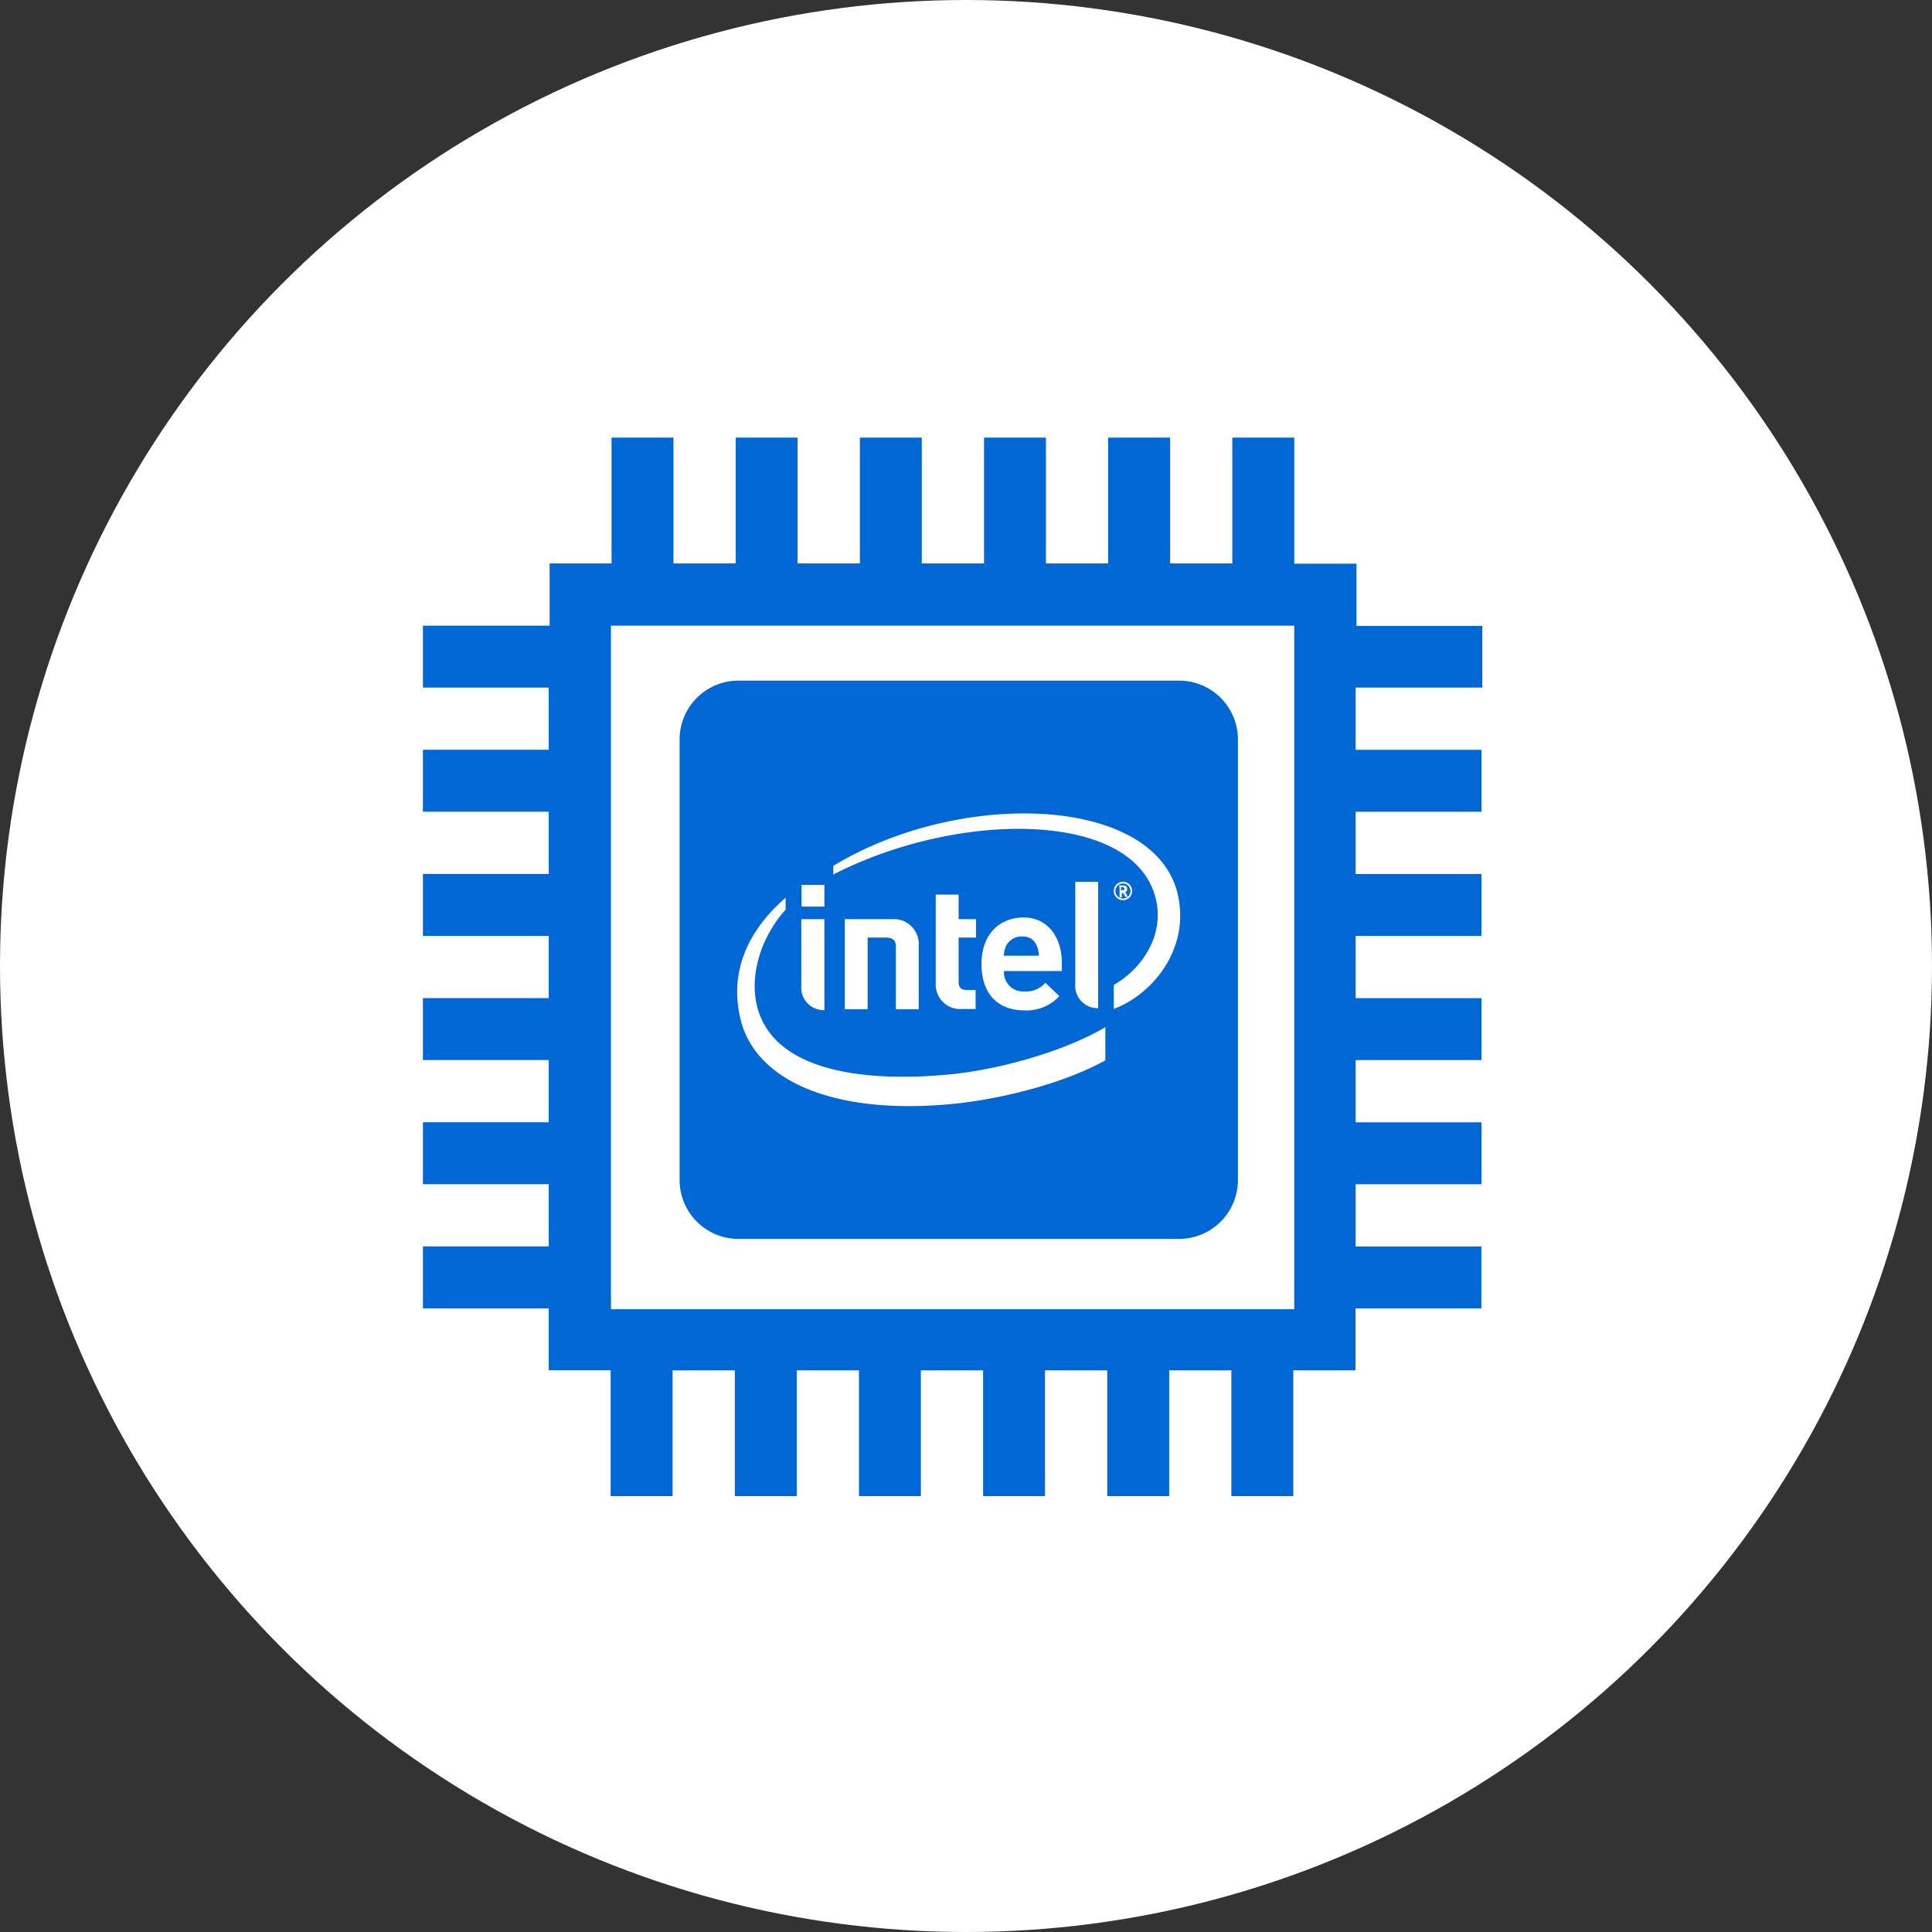
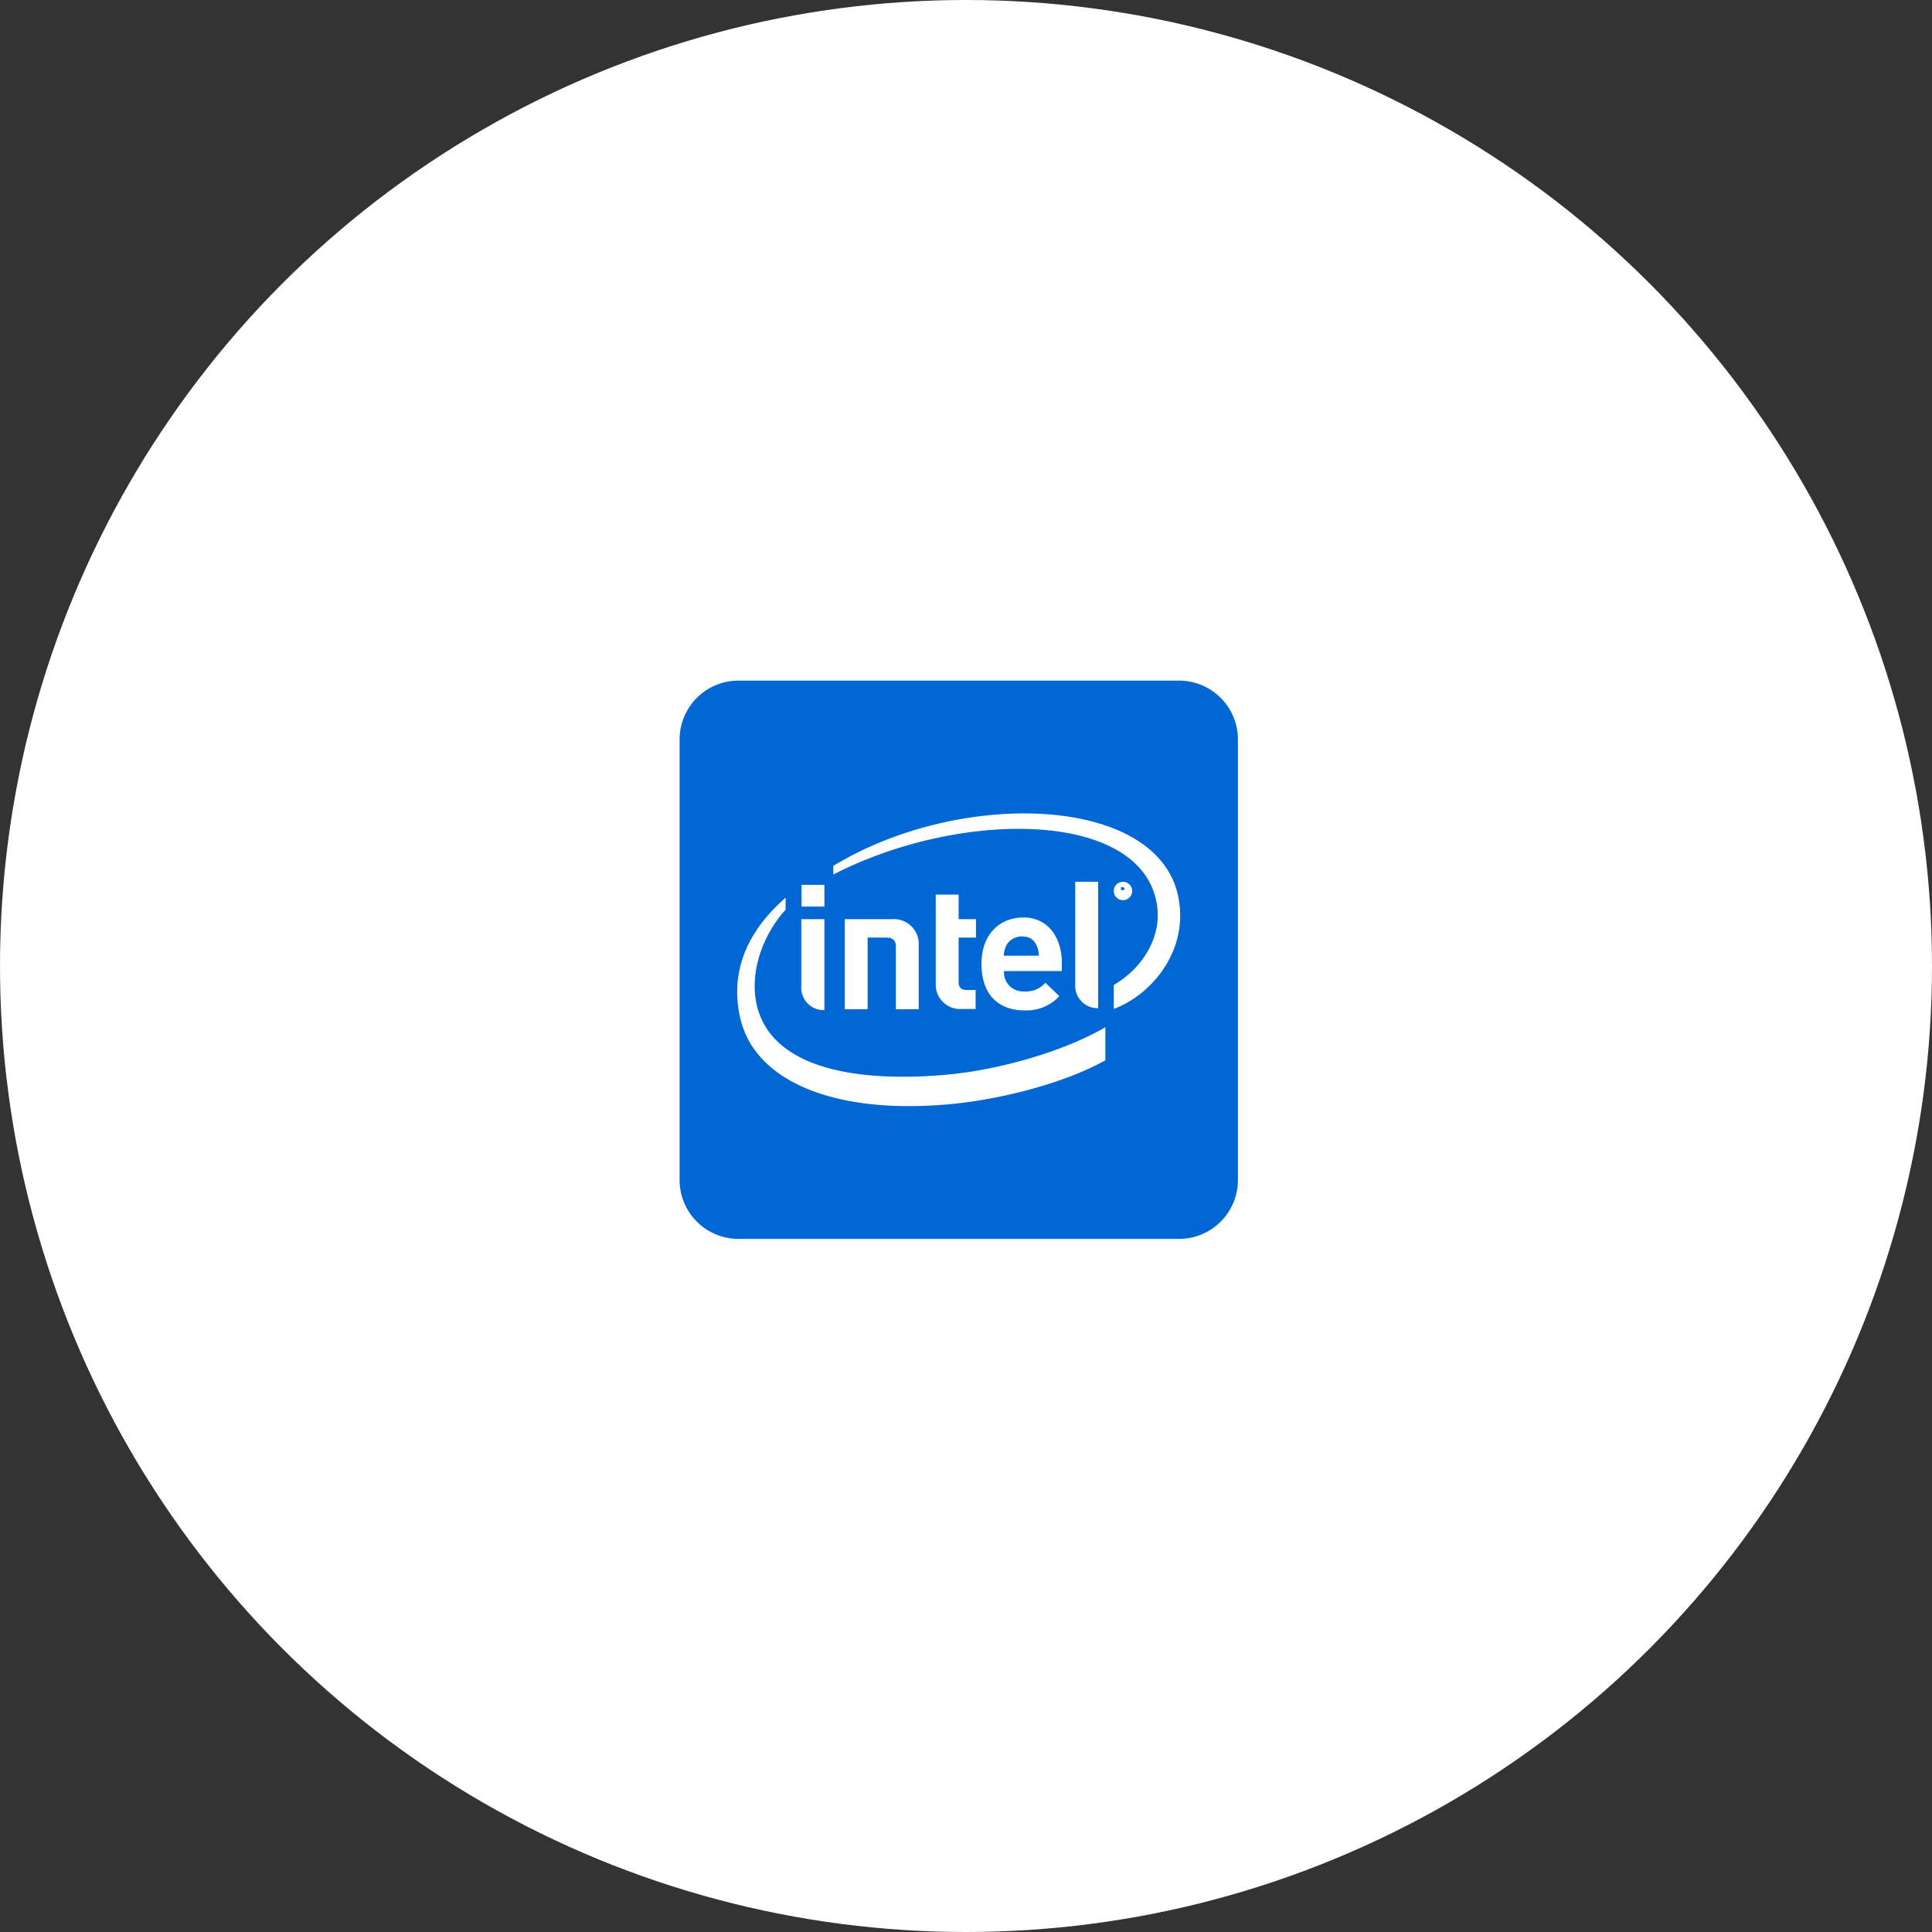
<svg xmlns="http://www.w3.org/2000/svg" width="234" height="234" viewBox="0 0 234 234">
  <rect x="0" y="0" width="234" height="234" fill="#333333" stroke="none" />
  <g transform="translate(-554 -1901)">
    <circle cx="117" cy="117" r="117" transform="translate(554 1901)" fill="#fff" />
    <g transform="translate(605.222 1954)">
-       <path d="M128.312,30.312v-7.5H113.071V15.274h-7.536V0h-7.5V15.241H90.5V0H83V15.241H75.46V0h-7.5V15.241H60.422V0h-7.5V15.241H45.384V0h-7.5V15.241H30.346V0h-7.5V15.241h-7.5v7.536H0v7.5H15.241v7.536H0v7.5H15.241v7.536H0v7.5H15.241V67.89H0v7.5H15.241v7.536H0v7.5H15.241v7.536H0v7.5H15.241v7.5h7.5V128.21h7.5V112.97h7.536V128.21h7.5V112.97h7.536V128.21h7.5V112.97h7.536V128.21h7.5V112.97h7.536V128.21h7.5V112.97h7.536V128.21h7.5V112.97h7.536v-7.5h15.241v-7.5H112.97V90.43h15.241v-7.5H112.97V75.392h15.241v-7.5H112.97V60.354h15.241v-7.5H112.97V45.316h15.241v-7.5H112.97V30.278h15.241Zm-22.776,75.257H22.776V22.776h82.759v82.759Z" fill="#0067d4" />
      <g transform="translate(31.09 29.434)">
-         <path d="M42.748,28.76a.912.912,0,1,0-.912-.912A.909.909,0,0,0,42.748,28.76Zm-.473-1.487a.1.1,0,0,1,.1-.1h.338c.338,0,.541.1.541.439h0c0,.237-.1.338-.237.372l.3.507v.034a.033.033,0,0,1-.034.034h-.237l-.27-.473h-.169v.473s0,.068-.034.068h-.2s-.034,0-.034-.068V27.374Z" transform="translate(10.949 -2.367)" fill="#0067d4" />
        <path d="M37.357,30.137a2.109,2.109,0,0,0-1.994,1.149,3.368,3.368,0,0,0-.27,1.183h4.258C39.283,31.286,38.776,30.137,37.357,30.137Z" transform="translate(4.174 0.851)" fill="#0067d4" />
        <path d="M42.612,27.357h0a.3.3,0,0,0-.27-.2h-.169v.372h.169c.169,0,.27-.068.27-.2Z" transform="translate(11.288 -2.147)" fill="#0067d4" />
        <path d="M75.963,14.681H22.637a7.132,7.132,0,0,0-7.13,7.13V75.17a7.132,7.132,0,0,0,7.13,7.13H76a7.132,7.132,0,0,0,7.13-7.13V21.811A7.132,7.132,0,0,0,76,14.681ZM30.274,39.418h2.771v2.636H30.274Zm0,4.157h2.771V54.591a2.718,2.718,0,0,1-2.8-2.906v-8.11Zm36.8,17.1c-5.2,2.872-12.74,4.7-18.451,5.272-14.5,1.419-23.993-2.839-25.75-10.307-1.386-5.846,1.014-10.78,5.474-14.666v1.453c-2.467,2.7-4.325,7.029-3.582,11.118,1.554,8.313,12.6,9.834,23.216,8.854,6.522-.608,14.362-2.94,19.093-5.745v4.055ZM40.581,45.8h-2.3v8.685H35.512V43.574h5.711a3.025,3.025,0,0,1,3.244,3.278v7.637H41.7V46.852c0-.642-.338-1.048-1.149-1.048ZM51.4,43.574V45.8H49.3v5.373c0,.642.3.98.946.98h1.115v2.3H49.739a2.964,2.964,0,0,1-3.21-3.109V40.6H49.3v2.974Zm5.88,8.752a3.1,3.1,0,0,0,2.534-1.048L61.5,52.9a5.408,5.408,0,0,1-4.258,1.723c-2.636,0-5.17-1.453-5.17-5.643,0-3.582,2.2-5.61,5.1-5.61s4.63,2.366,4.63,5.508v.98h-7a2.3,2.3,0,0,0,2.433,2.467Zm6.15-.879v-12.4H66.2V54.354A2.71,2.71,0,0,1,63.425,51.448Zm4.663,3.041v-2.94c3.785-2.23,5.88-6.15,5.2-9.9C71.3,30.327,49.5,30.26,34.127,38.167V37.12C49.5,27.759,73.394,28.536,75.9,40.837c1.352,6.59-3.312,11.963-7.84,13.619Zm0-14.328A1.115,1.115,0,1,1,69.2,41.276,1.125,1.125,0,0,1,68.089,40.161Z" transform="translate(-15.507 -14.681)" fill="#0067d4" />
      </g>
    </g>
  </g>
</svg>